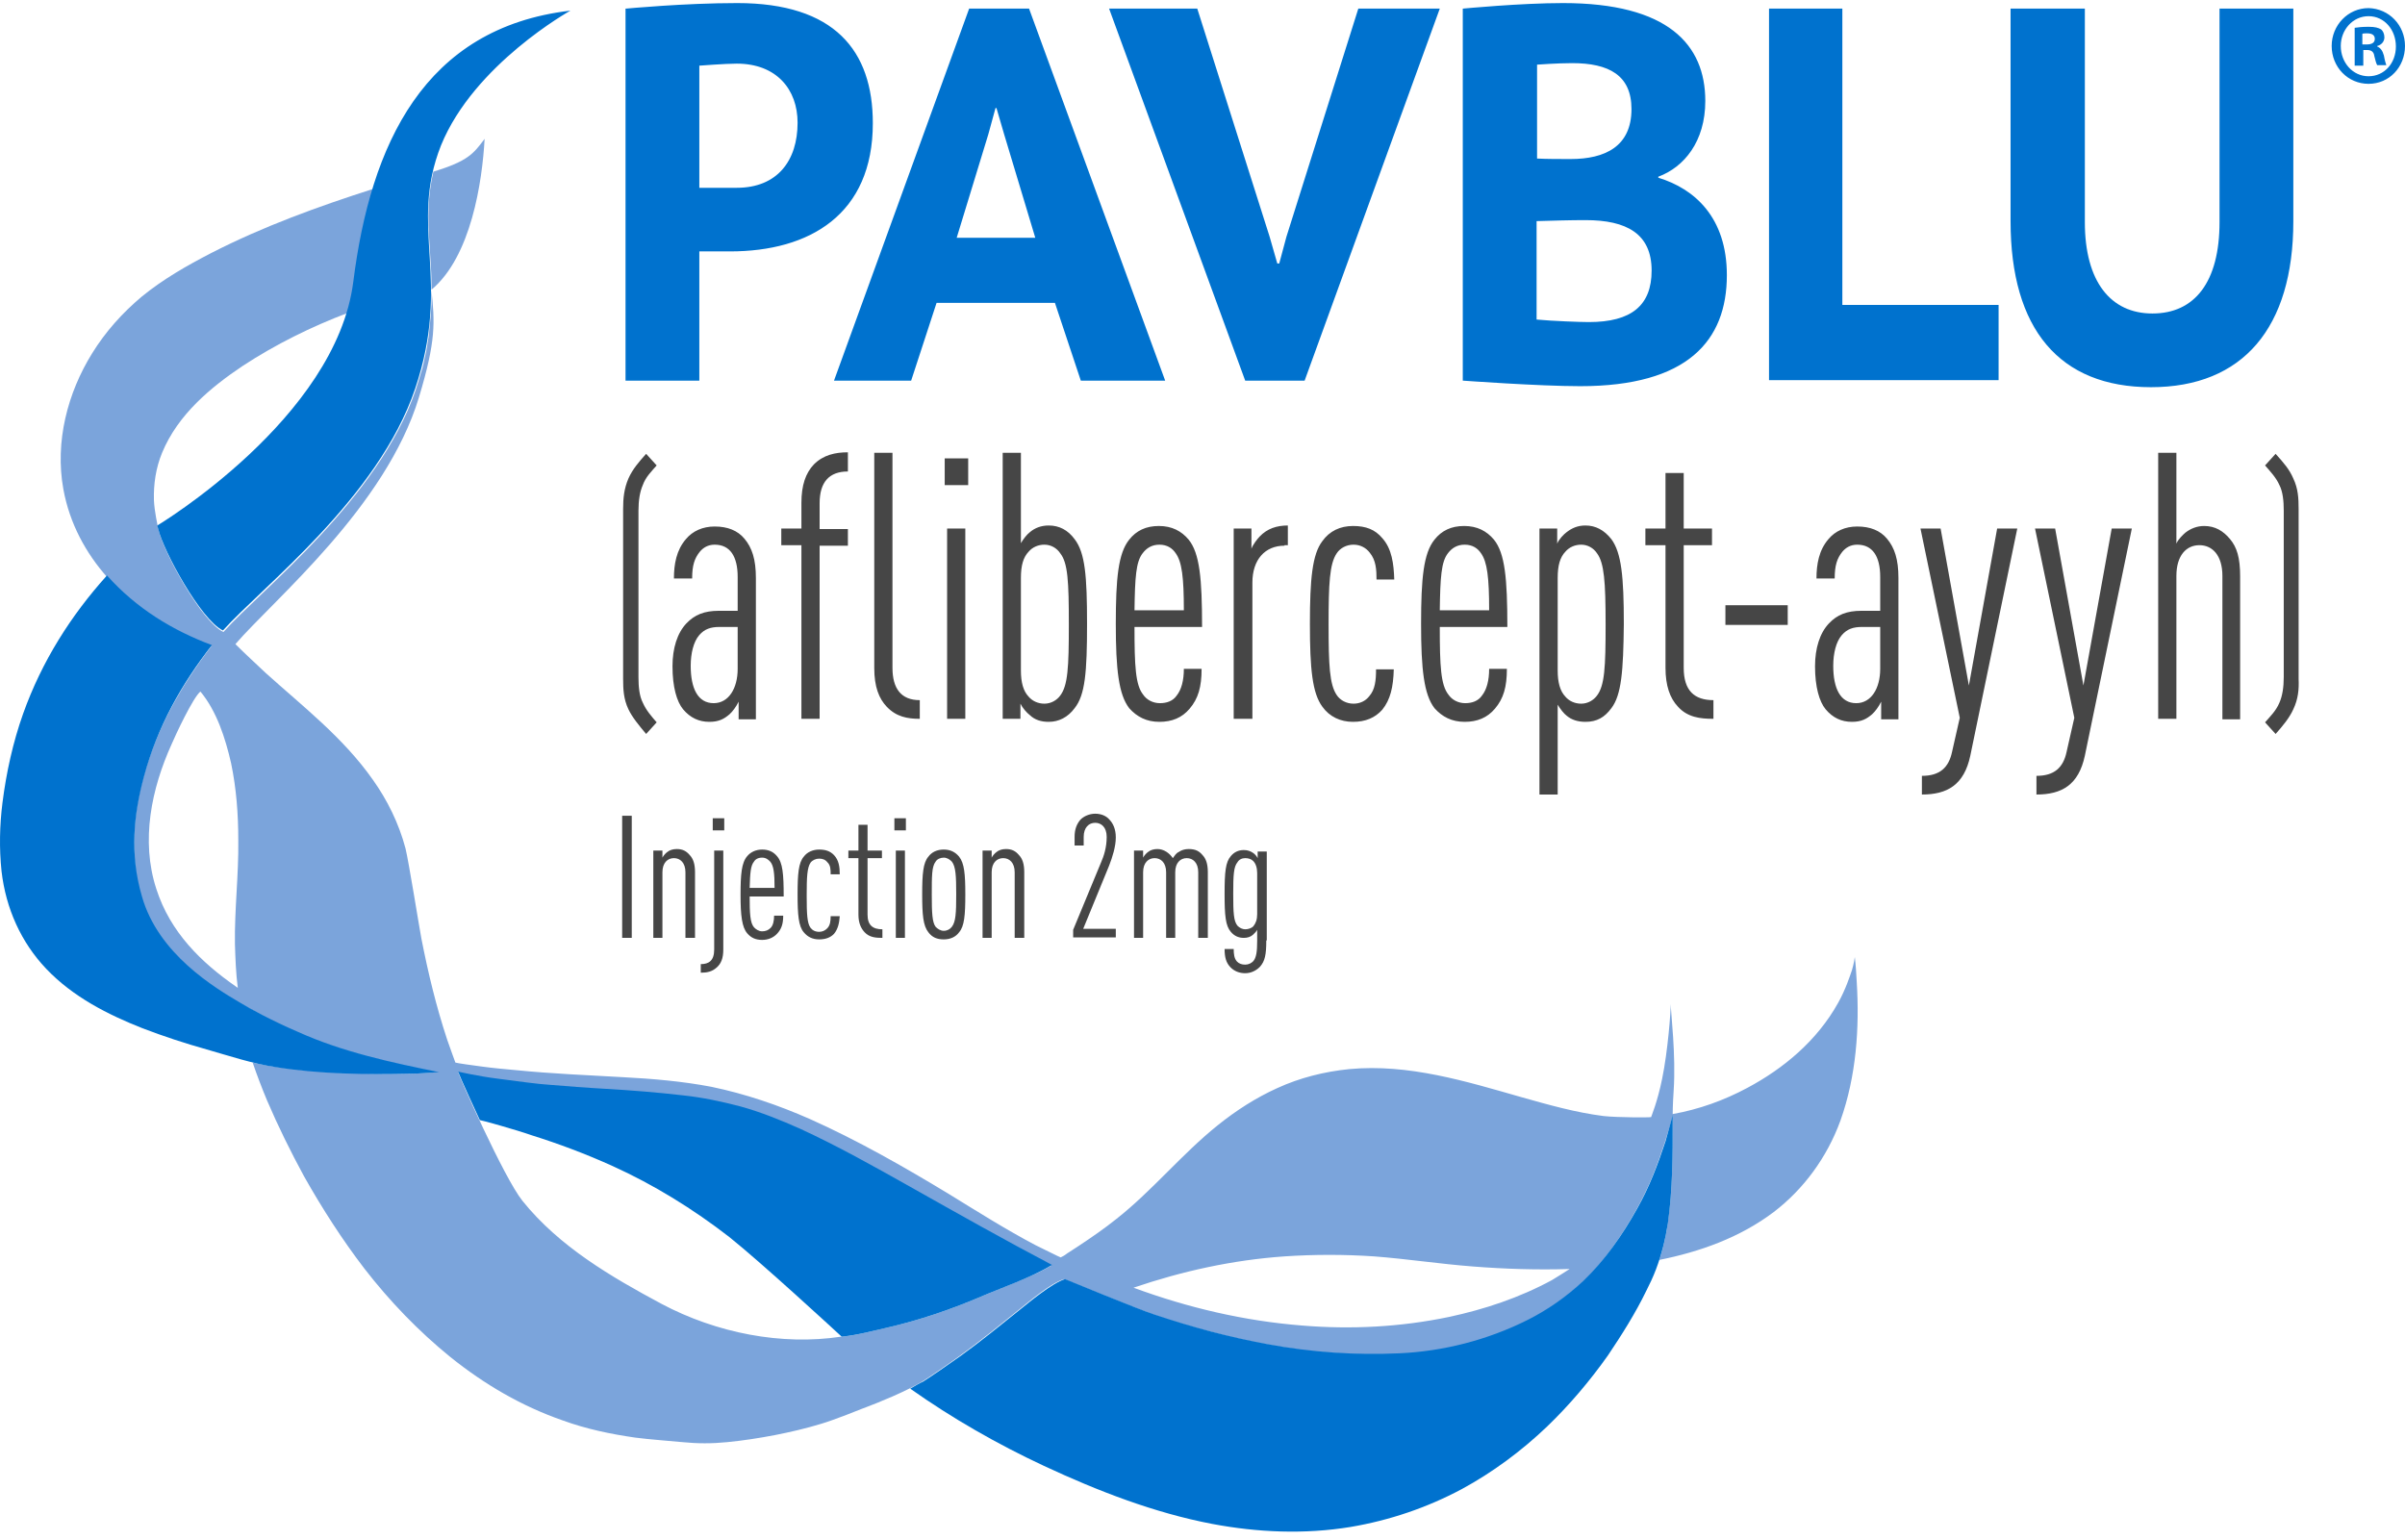
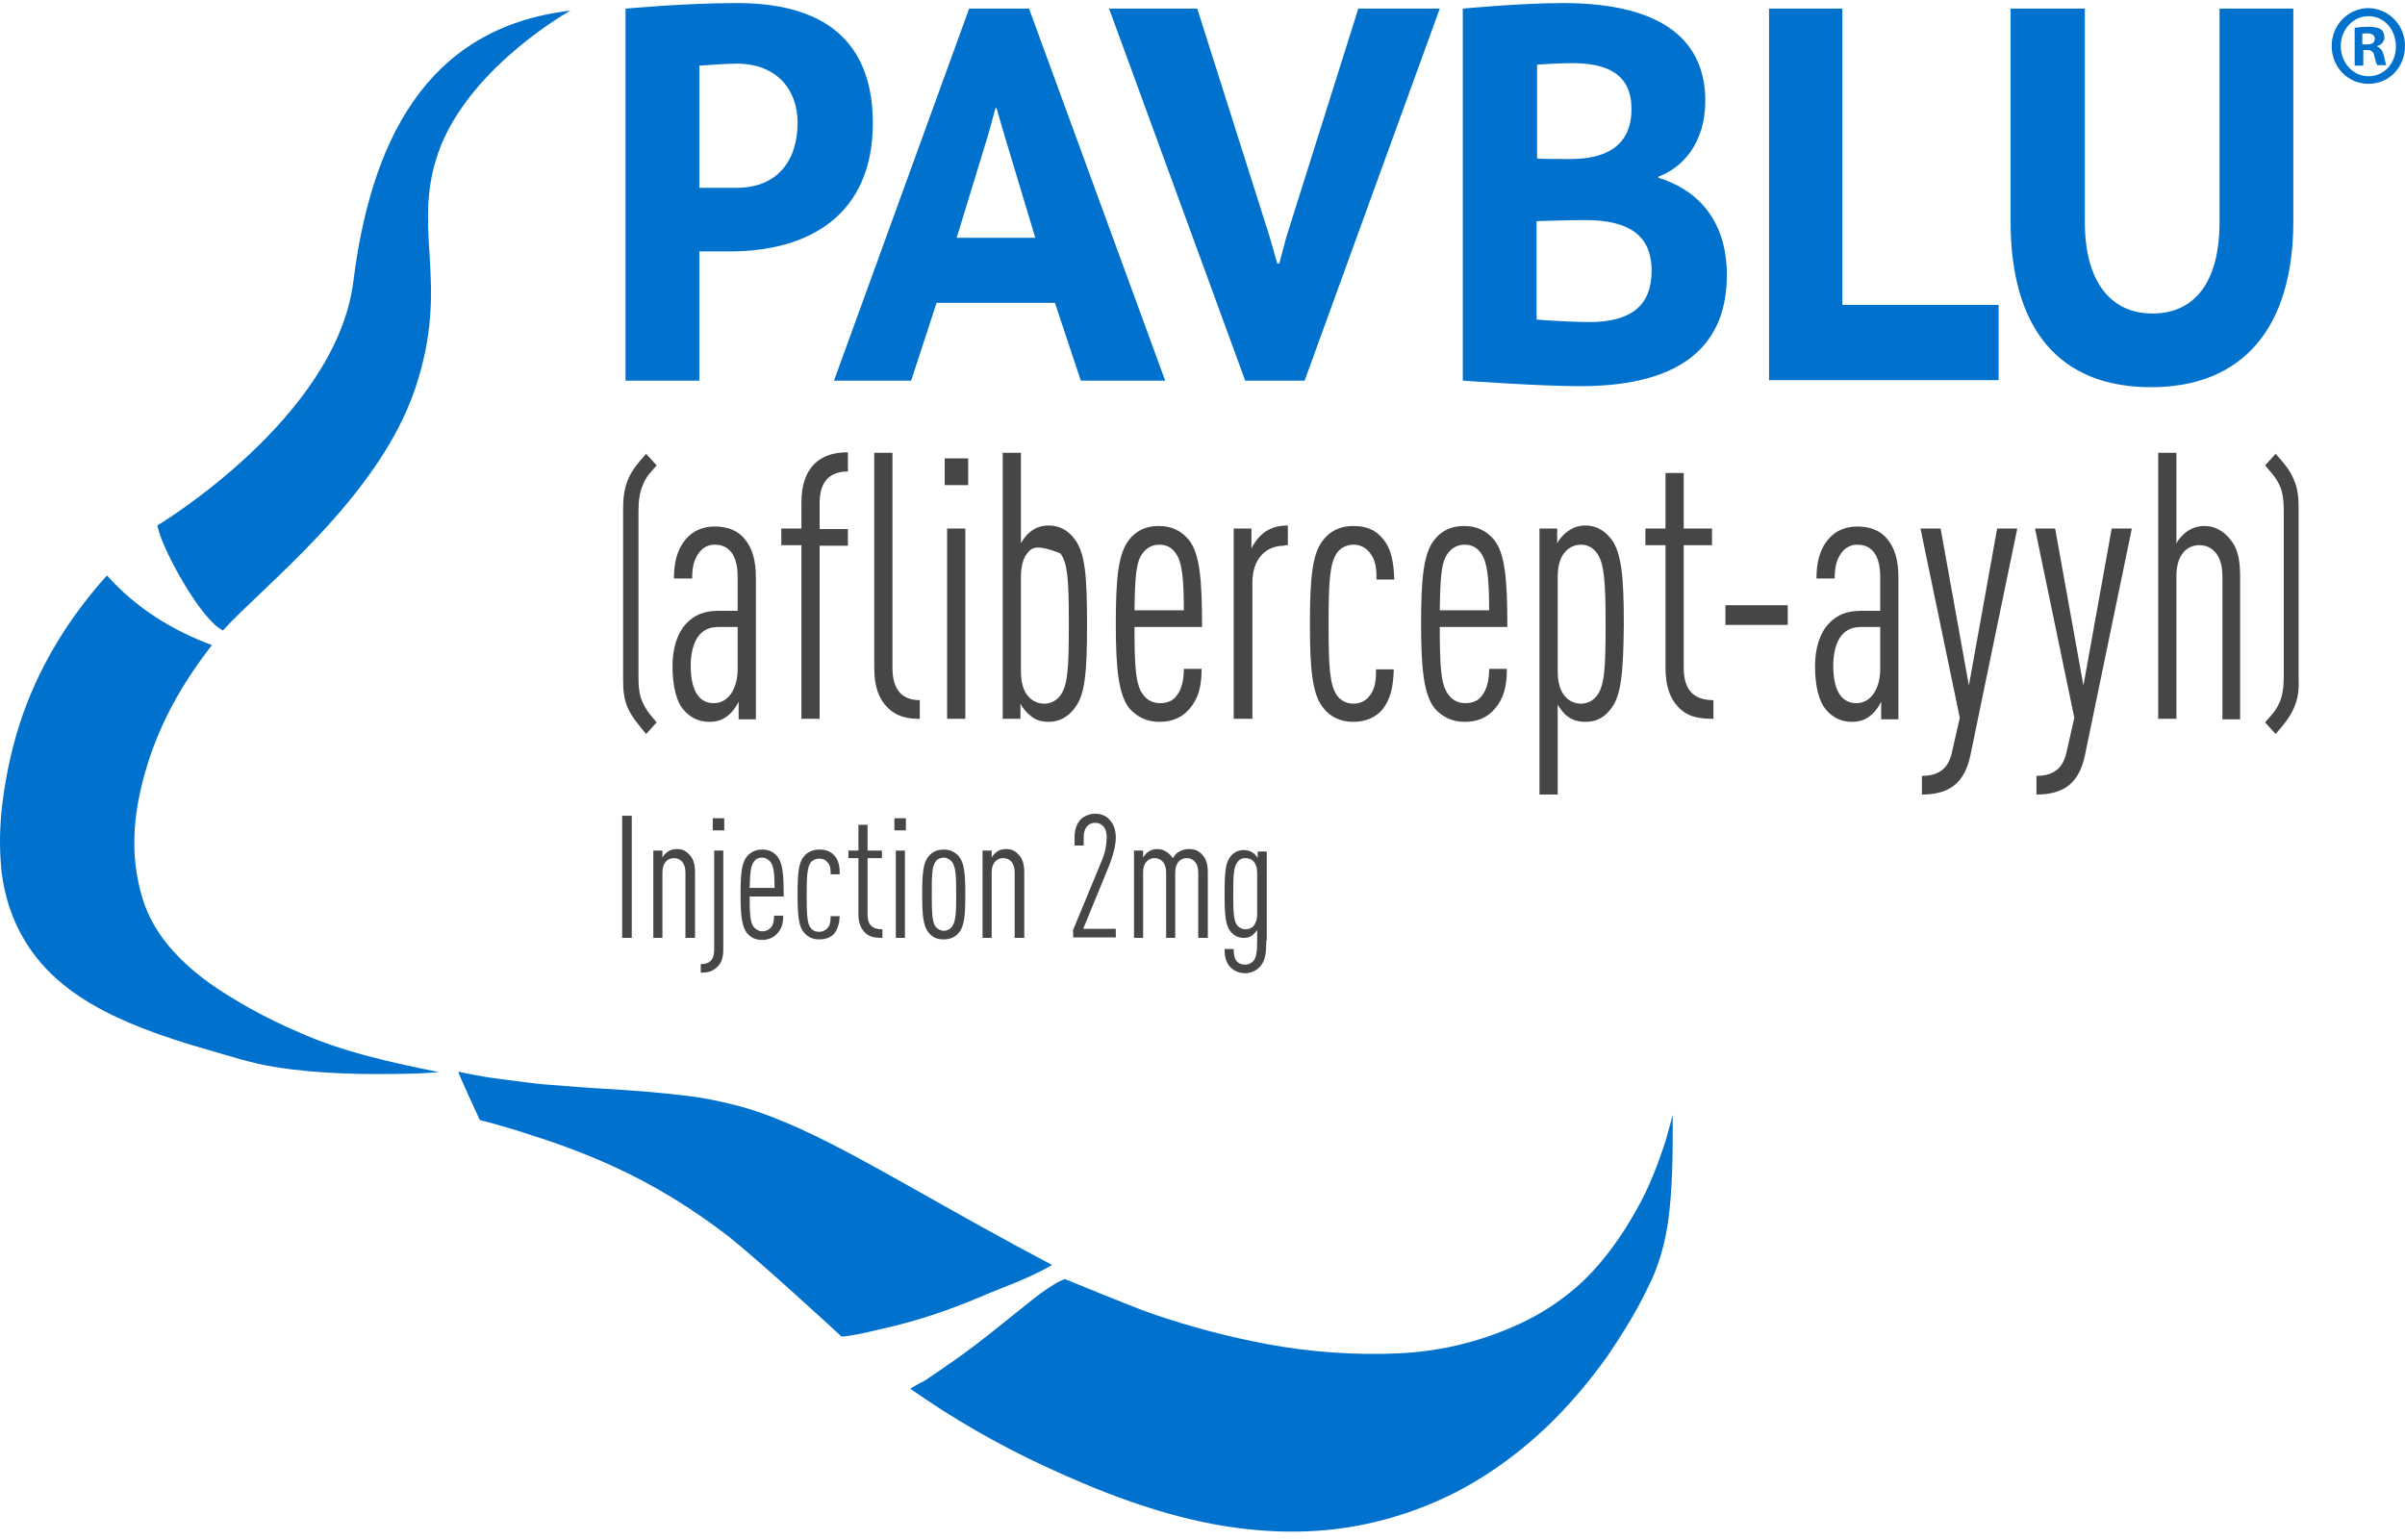
<svg xmlns="http://www.w3.org/2000/svg" width="178" height="114" viewBox="0 0 178 114" fill="none">
-   <path d="M114.862 94.754C114.826 94.754 114.826 94.754 114.862 94.754C112.45 96.062 109.86 96.921 107.235 97.482C103.653 98.229 99.999 98.416 96.381 98.117C92.125 97.781 87.939 96.809 83.895 95.315C87.513 94.082 91.273 93.26 95.069 92.998C97.268 92.849 99.503 92.849 101.702 92.998C104.149 93.185 106.561 93.558 109.009 93.745C111.385 93.932 113.797 94.007 116.174 93.932C115.713 94.231 115.287 94.493 114.862 94.754ZM72.403 96.062C70.275 96.959 68.076 97.706 65.841 98.229C64.67 98.49 63.5 98.827 62.294 98.939H62.258C57.86 99.611 53.036 98.677 48.957 96.51C45.268 94.53 41.401 92.288 38.67 88.888C37.287 87.169 33.917 79.51 33.917 79.398C33.917 79.398 35.371 79.697 36.861 79.921C38.28 80.108 39.912 80.332 40.657 80.37C42.04 80.482 43.423 80.594 44.807 80.668C46.722 80.781 48.638 80.93 50.553 81.154C51.972 81.341 53.426 81.603 54.809 81.976C56.299 82.387 57.789 82.948 59.208 83.62C59.35 83.695 59.527 83.769 59.669 83.844C60.733 84.33 61.797 84.853 62.826 85.413C64.316 86.198 65.805 87.02 67.295 87.879C70.807 89.86 74.283 91.84 77.83 93.671C76.376 94.53 74.212 95.277 72.403 96.062ZM17.388 69.871C17.423 70.954 17.459 72.038 17.6 73.121L17.494 73.046C14.905 71.253 12.599 69.011 11.57 65.798C10.4 62.211 11.216 58.363 12.706 55.075C12.989 54.403 14.302 51.6 14.834 51.189C16.04 52.646 16.678 54.627 17.104 56.495C17.494 58.363 17.636 60.268 17.636 62.174C17.671 64.752 17.352 67.293 17.388 69.871ZM137.421 72.673C137.386 72.038 137.35 71.44 137.279 70.842C137.279 70.842 137.208 71.365 137.066 71.814C136.924 72.225 136.605 73.233 136.038 74.242C134.477 77.044 131.994 79.099 129.334 80.519C127.596 81.453 125.716 82.126 123.8 82.462C123.8 82.462 123.8 81.752 123.871 80.743C124.049 78.053 123.658 74.989 123.658 74.317C123.658 74.84 123.446 77.791 123.02 79.846C122.665 81.603 122.204 82.649 122.204 82.686C122.169 82.723 119.721 82.723 118.692 82.611C116.635 82.35 114.649 81.789 112.662 81.229C108.477 80.033 104.256 78.726 99.857 79.136C98.013 79.323 96.204 79.772 94.501 80.556C92.941 81.266 91.486 82.2 90.138 83.284C87.478 85.413 85.279 88.141 82.619 90.233C81.732 90.943 80.81 91.578 79.852 92.213C79.603 92.363 79.355 92.55 79.107 92.699C78.965 92.774 78.859 92.886 78.717 92.961C78.646 92.998 78.575 93.035 78.504 93.073C78.433 93.035 78.327 92.998 78.256 92.961C77.724 92.699 77.192 92.438 76.659 92.176C74.46 91.018 72.332 89.673 70.204 88.365C66.87 86.347 63.464 84.405 59.953 82.835C57.576 81.789 55.164 80.967 52.646 80.444C50.482 80.033 48.283 79.846 46.119 79.734C43.459 79.585 40.798 79.473 38.174 79.211C37.358 79.137 36.506 79.062 35.691 78.95C35.088 78.875 33.775 78.688 33.704 78.651C33.669 78.576 33.208 77.268 33.101 76.969C32.285 74.504 31.682 72 31.186 69.46C30.973 68.301 30.264 63.855 30.015 62.809C29.519 60.941 28.667 59.222 27.603 57.728C25.404 54.589 22.389 52.273 19.658 49.807C18.913 49.097 18.168 48.425 17.423 47.677C20.296 44.352 28.561 37.515 31.008 29.407C32.285 25.185 32.179 23.877 31.931 21.449C34.875 18.983 35.691 13.453 35.868 10.277C35.052 11.361 34.662 11.921 32.073 12.706C31.647 14.574 31.647 16.143 31.789 18.086C31.824 18.646 31.86 19.244 31.895 19.842C31.931 20.328 31.931 20.814 31.931 21.337C31.931 21.374 31.931 21.449 31.931 21.486C31.931 21.561 31.931 21.635 31.931 21.673C31.931 21.71 31.931 21.747 31.931 21.822C31.931 21.897 31.931 22.009 31.931 22.084V22.121C31.931 22.159 31.931 22.196 31.931 22.233C31.931 22.345 31.931 22.457 31.931 22.57C31.931 22.756 31.895 22.943 31.895 23.13C31.895 23.279 31.895 23.392 31.86 23.541C31.86 23.653 31.824 23.802 31.824 23.915C31.824 24.027 31.789 24.139 31.789 24.251C31.789 24.363 31.753 24.512 31.753 24.624C31.753 24.736 31.718 24.849 31.718 24.961C31.682 25.11 31.682 25.222 31.647 25.372C31.647 25.446 31.611 25.558 31.611 25.633C31.576 25.895 31.505 26.194 31.434 26.493C31.399 26.605 31.399 26.717 31.363 26.829C31.328 26.978 31.292 27.128 31.257 27.277C31.221 27.389 31.186 27.501 31.15 27.613C31.115 27.763 31.044 27.95 31.008 28.099C30.973 28.211 30.938 28.323 30.902 28.435C30.867 28.585 30.796 28.734 30.76 28.884C27.993 36.954 19.41 43.567 16.536 46.781C14.905 45.996 12.138 40.915 11.748 39.271C11.748 39.233 11.677 38.972 11.677 38.972C11.677 38.934 11.428 37.851 11.393 37.029C11.358 35.833 11.535 34.638 11.996 33.517C13.167 30.677 15.614 28.66 17.955 27.09C20.403 25.484 23.063 24.176 25.723 23.167C25.794 22.98 25.901 22.57 25.936 22.383C25.972 22.233 26.007 22.084 26.043 21.934C26.078 21.71 26.22 21 26.22 20.925C26.539 18.46 26.965 16.143 27.639 13.976C23.56 15.284 19.516 16.741 15.649 18.721C13.841 19.655 12.067 20.664 10.471 21.972C9.052 23.167 7.81 24.55 6.817 26.156C5.008 29.071 4.051 32.695 4.689 36.207C5.15 38.748 6.356 40.952 7.952 42.745C10.116 45.136 12.776 46.781 15.649 47.827C13.415 50.741 11.57 53.954 10.577 57.653C9.832 60.418 9.655 63.444 10.4 66.246C11.393 69.945 14.55 72.411 17.529 74.13C17.742 74.242 17.955 74.391 18.133 74.466C19.41 75.176 20.686 75.886 21.999 76.446C23.134 76.932 24.304 77.343 25.475 77.717C25.688 77.791 25.865 77.829 26.078 77.904C26.575 78.053 27.071 78.165 27.568 78.315C27.639 78.315 27.674 78.352 27.745 78.352C28.135 78.464 28.561 78.539 28.951 78.651C29.128 78.688 29.306 78.726 29.483 78.763C29.732 78.838 30.015 78.875 30.264 78.95C30.512 78.987 30.76 79.062 31.008 79.099C31.434 79.174 31.86 79.286 32.321 79.361H32.392C31.682 79.398 31.044 79.473 30.264 79.473C27.107 79.51 23.524 79.435 20.296 78.95C19.764 78.875 19.232 78.763 18.7 78.651C19.019 79.585 19.374 80.519 19.764 81.453C20.58 83.359 21.502 85.227 22.495 87.057C23.843 89.449 25.333 91.765 26.965 93.895C28.845 96.323 30.973 98.528 33.314 100.433C35.868 102.488 38.635 104.095 41.65 105.141C43.388 105.776 45.197 106.15 47.006 106.411C48.176 106.561 49.347 106.635 50.517 106.748C51.617 106.86 52.717 106.86 53.816 106.748C54.987 106.635 56.193 106.449 57.363 106.224C58.498 106 59.633 105.739 60.733 105.403C61.762 105.104 63.783 104.282 63.783 104.282C63.783 104.282 65.734 103.572 67.295 102.787C67.295 102.787 68.076 102.376 68.253 102.264C68.572 102.077 70.381 100.844 70.984 100.396C72.545 99.275 73.999 98.079 75.489 96.884C76.092 96.398 77.759 94.978 78.752 94.679C78.752 94.679 83.683 96.697 85.137 97.22C85.563 97.37 85.988 97.519 86.414 97.668C86.627 97.743 88.081 98.154 88.578 98.304C88.719 98.341 88.861 98.378 89.003 98.416C89.535 98.565 90.883 98.901 91.025 98.939C91.344 99.013 91.664 99.088 92.018 99.163C92.48 99.275 92.976 99.387 93.437 99.462C94.608 99.686 96.239 99.91 96.417 99.948C98.758 100.209 101.099 100.321 103.44 100.246C103.511 100.246 105.001 100.209 107.342 99.761C109.293 99.35 111.208 98.715 113.017 97.781C114.507 97.033 115.89 96.062 117.132 94.904C118.728 93.372 120.04 91.466 121.14 89.486C122.027 87.917 122.665 86.236 123.233 84.517L123.587 83.359C123.694 82.948 123.8 82.611 123.8 82.574C123.8 82.686 123.8 82.873 123.8 83.06C123.765 85.526 123.836 87.73 123.446 90.457C123.339 91.279 123.126 92.326 122.807 93.26C125.787 92.662 128.766 91.616 131.285 89.71C133.484 88.029 135.222 85.675 136.215 82.948C137.386 79.66 137.634 76.11 137.421 72.673Z" fill="#7BA4DB" />
-   <path d="M46.048 69.422V60.381H46.758V69.422H46.048ZM50.731 69.422V64.565C50.731 63.855 50.34 63.519 49.879 63.519C49.418 63.519 49.028 63.855 49.028 64.565V69.422H48.354V62.959H49.028V63.482C49.099 63.332 49.276 63.145 49.383 63.071C49.56 62.921 49.808 62.846 50.092 62.846C50.518 62.846 50.801 62.996 51.05 63.295C51.298 63.556 51.44 63.93 51.44 64.565V69.422H50.731ZM53.072 71.589C52.717 71.926 52.327 72 51.866 72V71.365C52.469 71.365 52.859 71.104 52.859 70.282V62.959H53.533V70.282C53.533 70.954 53.355 71.328 53.072 71.589ZM52.752 61.464V60.567H53.604V61.464H52.752ZM55.484 66.321C55.484 67.629 55.519 68.302 55.803 68.638C55.945 68.787 56.158 68.937 56.406 68.937C56.654 68.937 56.867 68.862 57.044 68.675C57.222 68.488 57.293 68.152 57.293 67.778H57.967C57.967 68.413 57.825 68.787 57.505 69.123C57.222 69.422 56.831 69.572 56.406 69.572C55.945 69.572 55.59 69.422 55.306 69.086C54.916 68.638 54.81 67.778 54.81 66.246C54.81 64.715 54.881 63.855 55.306 63.37C55.555 63.071 55.945 62.884 56.406 62.884C56.867 62.884 57.222 63.033 57.505 63.37C57.931 63.855 58.002 64.677 58.002 66.359H55.484V66.321ZM57.009 63.781C56.867 63.631 56.69 63.482 56.406 63.482C56.122 63.482 55.909 63.594 55.803 63.781C55.555 64.079 55.519 64.603 55.484 65.723H57.328C57.328 64.603 57.257 64.079 57.009 63.781ZM61.727 69.123C61.478 69.385 61.123 69.534 60.627 69.534C60.13 69.534 59.776 69.348 59.492 69.011C59.102 68.563 59.031 67.704 59.031 66.209C59.031 64.677 59.102 63.855 59.492 63.407C59.74 63.071 60.166 62.884 60.627 62.884C61.088 62.884 61.443 62.996 61.727 63.295C62.081 63.669 62.152 64.154 62.152 64.715H61.478C61.478 64.378 61.478 64.042 61.23 63.818C61.088 63.631 60.875 63.556 60.627 63.556C60.379 63.556 60.13 63.669 59.989 63.855C59.74 64.229 59.705 64.901 59.705 66.284C59.705 67.666 59.74 68.339 59.989 68.675C60.13 68.862 60.343 68.974 60.627 68.974C60.84 68.974 61.053 68.899 61.23 68.712C61.443 68.488 61.478 68.189 61.478 67.816H62.152C62.117 68.339 62.01 68.787 61.727 69.123ZM63.997 69.011C63.713 68.712 63.535 68.302 63.535 67.704V63.519H62.791V62.959H63.535V61.053H64.21V62.959H65.274V63.519H64.21V67.704C64.21 68.488 64.6 68.787 65.309 68.787V69.422C64.812 69.422 64.351 69.385 63.997 69.011ZM66.196 61.464V60.567H67.047V61.464H66.196ZM66.302 69.422V62.959H66.976V69.422H66.302ZM70.984 69.011C70.736 69.348 70.346 69.534 69.849 69.534C69.353 69.534 68.998 69.385 68.714 69.011C68.324 68.526 68.253 67.704 68.253 66.209C68.253 64.677 68.324 63.855 68.714 63.407C68.963 63.071 69.353 62.884 69.849 62.884C70.346 62.884 70.701 63.071 70.984 63.407C71.375 63.893 71.445 64.715 71.445 66.209C71.445 67.741 71.375 68.563 70.984 69.011ZM70.452 63.781C70.311 63.631 70.098 63.482 69.849 63.482C69.601 63.482 69.353 63.594 69.246 63.781C68.963 64.154 68.963 64.827 68.963 66.209C68.963 67.592 68.998 68.264 69.246 68.6C69.388 68.75 69.601 68.899 69.849 68.899C70.098 68.899 70.311 68.787 70.452 68.6C70.736 68.227 70.772 67.592 70.772 66.209C70.772 64.827 70.736 64.154 70.452 63.781ZM75.099 69.422V64.565C75.099 63.855 74.709 63.519 74.248 63.519C73.787 63.519 73.396 63.855 73.396 64.565V69.422H72.722V62.959H73.396V63.482C73.467 63.332 73.645 63.145 73.751 63.071C73.928 62.921 74.177 62.846 74.461 62.846C74.886 62.846 75.17 62.996 75.418 63.295C75.667 63.556 75.808 63.93 75.808 64.565V69.422H75.099ZM79.427 69.422V68.825L81.484 63.855C81.697 63.37 81.909 62.734 81.909 61.95C81.909 61.24 81.519 60.904 81.058 60.904C80.597 60.904 80.207 61.24 80.207 61.95V62.585H79.533V61.95C79.533 61.352 79.71 60.978 79.959 60.679C80.207 60.418 80.632 60.231 81.058 60.231C81.484 60.231 81.874 60.381 82.122 60.679C82.371 60.941 82.583 61.352 82.583 61.987C82.583 62.66 82.335 63.444 82.087 64.079L80.171 68.75H82.583V69.385H79.427V69.422ZM88.684 69.422V64.565C88.684 63.855 88.294 63.519 87.833 63.519C87.372 63.519 86.982 63.855 86.982 64.565V69.422H86.308V64.565C86.308 63.855 85.918 63.519 85.457 63.519C84.995 63.519 84.605 63.855 84.605 64.565V69.422H83.931V62.959H84.605V63.482C84.676 63.332 84.853 63.145 84.96 63.071C85.137 62.921 85.386 62.846 85.669 62.846C86.13 62.846 86.556 63.145 86.804 63.519C86.911 63.37 87.053 63.145 87.23 63.071C87.443 62.921 87.691 62.846 87.975 62.846C88.472 62.846 88.755 62.996 89.004 63.295C89.252 63.556 89.394 63.93 89.394 64.565V69.422H88.684ZM93.721 69.609C93.721 70.693 93.615 71.141 93.26 71.552C93.012 71.814 92.622 72.038 92.16 72.038C91.735 72.038 91.345 71.888 91.061 71.589C90.742 71.253 90.635 70.842 90.635 70.244H91.309C91.309 70.618 91.345 70.954 91.558 71.178C91.699 71.328 91.912 71.403 92.16 71.403C92.409 71.403 92.622 71.29 92.763 71.141C92.976 70.879 93.047 70.469 93.047 69.647V68.825C92.976 68.974 92.835 69.086 92.728 69.198C92.551 69.348 92.338 69.422 92.054 69.422C91.664 69.422 91.345 69.273 91.096 68.974C90.706 68.526 90.635 67.778 90.635 66.172C90.635 64.528 90.706 63.818 91.096 63.37C91.345 63.071 91.664 62.921 92.054 62.921C92.338 62.921 92.551 62.996 92.763 63.145C92.87 63.22 93.012 63.37 93.083 63.519V63.033H93.757V69.609H93.721ZM93.047 64.64C93.047 64.229 92.941 63.93 92.763 63.743C92.622 63.594 92.409 63.519 92.16 63.519C91.912 63.519 91.699 63.631 91.593 63.818C91.309 64.154 91.274 64.752 91.274 66.172C91.274 67.592 91.309 68.189 91.593 68.526C91.735 68.675 91.948 68.787 92.16 68.787C92.373 68.787 92.622 68.712 92.763 68.563C92.941 68.339 93.047 68.077 93.047 67.666V64.64ZM47.822 54.328C47.29 53.693 46.793 53.095 46.51 52.497C46.155 51.75 46.119 51.04 46.119 50.255V37.664C46.119 36.88 46.19 36.17 46.51 35.422C46.829 34.712 47.29 34.189 47.822 33.592L48.602 34.451C48.212 34.899 47.786 35.31 47.574 35.908C47.361 36.394 47.254 37.029 47.254 37.813V50.106C47.254 50.853 47.325 51.526 47.574 52.011C47.822 52.572 48.212 53.02 48.602 53.468L47.822 54.328ZM54.668 53.207V51.937C54.49 52.31 54.207 52.684 53.994 52.871C53.604 53.207 53.214 53.431 52.504 53.431C51.724 53.431 51.085 53.132 50.553 52.497C50.092 51.937 49.773 50.853 49.773 49.321C49.773 47.976 50.128 46.855 50.801 46.145C51.404 45.51 52.114 45.211 53.214 45.211H54.597V42.708C54.597 41.176 54.029 40.317 52.894 40.317C52.398 40.317 52.043 40.541 51.795 40.84C51.404 41.326 51.227 41.849 51.227 42.82H49.879C49.879 41.774 50.057 40.728 50.766 39.906C51.263 39.308 52.008 38.972 52.894 38.972C53.852 38.972 54.597 39.271 55.093 39.868C55.661 40.541 55.945 41.4 55.945 42.783V53.244H54.668V53.207ZM54.597 46.407H53.249C52.611 46.407 52.149 46.556 51.759 47.005C51.334 47.49 51.121 48.35 51.121 49.284C51.121 50.965 51.653 52.049 52.823 52.049C53.923 52.049 54.597 50.965 54.597 49.508V46.407ZM60.662 40.354V53.207H59.315V40.354H57.825V39.121H59.315V37.216C59.315 35.908 59.634 35.011 60.237 34.376C60.946 33.666 61.833 33.48 62.755 33.48V34.899C61.372 34.899 60.662 35.684 60.662 37.253V39.159H62.755V40.392H60.662V40.354ZM65.628 52.31C65.061 51.712 64.706 50.853 64.706 49.433V33.517H66.054V49.433C66.054 50.965 66.692 51.825 68.076 51.825V53.207C67.154 53.207 66.338 53.057 65.628 52.31ZM69.92 35.908V33.928H71.658V35.908H69.92ZM70.098 53.207V39.121H71.445V53.207H70.098ZM79.533 52.422C79.036 53.095 78.362 53.431 77.618 53.431C77.05 53.431 76.589 53.282 76.234 52.945C75.986 52.759 75.667 52.385 75.525 52.086V53.207H74.212V33.517H75.56V40.205C75.737 39.906 75.986 39.57 76.234 39.383C76.589 39.084 77.05 38.897 77.618 38.897C78.398 38.897 79.036 39.233 79.533 39.906C80.313 40.915 80.455 42.633 80.455 46.183C80.455 49.77 80.313 51.451 79.533 52.422ZM78.469 40.952C78.221 40.578 77.795 40.317 77.298 40.317C76.837 40.317 76.412 40.504 76.128 40.84C75.737 41.251 75.56 41.849 75.56 42.783V49.62C75.56 50.517 75.737 51.152 76.128 51.563C76.412 51.899 76.837 52.086 77.298 52.086C77.795 52.086 78.221 51.825 78.469 51.488C79.036 50.741 79.107 49.396 79.107 46.22C79.107 43.044 79.036 41.662 78.469 40.952ZM83.967 46.407C83.967 49.284 84.038 50.704 84.605 51.413C84.853 51.787 85.315 52.049 85.847 52.049C86.343 52.049 86.804 51.899 87.088 51.488C87.443 51.04 87.62 50.367 87.62 49.508H88.933C88.933 50.853 88.684 51.712 88.046 52.46C87.478 53.132 86.734 53.431 85.811 53.431C84.853 53.431 84.144 53.057 83.577 52.422C82.796 51.413 82.583 49.545 82.583 46.183C82.583 42.82 82.761 40.952 83.577 39.943C84.109 39.271 84.818 38.934 85.776 38.934C86.734 38.934 87.443 39.308 87.975 39.943C88.791 40.952 88.968 42.82 88.968 46.407H83.967ZM87.017 40.952C86.769 40.578 86.379 40.317 85.811 40.317C85.244 40.317 84.853 40.578 84.57 40.952C84.073 41.587 84.002 42.745 83.967 45.174H87.62C87.62 42.745 87.478 41.587 87.017 40.952ZM95.069 40.392C93.615 40.392 92.693 41.438 92.693 43.119V53.207H91.309V39.121H92.622V40.616C92.728 40.317 93.047 39.906 93.225 39.719C93.792 39.121 94.502 38.897 95.317 38.897V40.354H95.069V40.392ZM102.305 52.534C101.773 53.132 101.064 53.431 100.141 53.431C99.219 53.431 98.403 53.057 97.871 52.31C97.126 51.301 96.949 49.508 96.949 46.183C96.949 42.858 97.126 41.027 97.871 40.055C98.403 39.308 99.184 38.934 100.141 38.934C101.099 38.934 101.773 39.196 102.305 39.831C103.015 40.616 103.157 41.737 103.192 42.895H101.88C101.88 42.185 101.844 41.475 101.383 40.915C101.099 40.541 100.674 40.317 100.177 40.317C99.645 40.317 99.184 40.578 98.936 40.952C98.403 41.737 98.332 43.194 98.332 46.22C98.332 49.246 98.403 50.666 98.936 51.451C99.184 51.825 99.645 52.086 100.177 52.086C100.638 52.086 101.064 51.899 101.347 51.526C101.773 51.04 101.844 50.367 101.844 49.545H103.157C103.121 50.853 102.908 51.787 102.305 52.534ZM106.562 46.407C106.562 49.284 106.633 50.704 107.2 51.413C107.448 51.787 107.91 52.049 108.442 52.049C108.938 52.049 109.399 51.899 109.683 51.488C110.038 51.04 110.215 50.367 110.215 49.508H111.528C111.528 50.853 111.279 51.712 110.641 52.46C110.073 53.132 109.328 53.431 108.406 53.431C107.448 53.431 106.739 53.057 106.172 52.422C105.391 51.413 105.178 49.545 105.178 46.183C105.178 42.82 105.356 40.952 106.172 39.943C106.704 39.271 107.413 38.934 108.371 38.934C109.328 38.934 110.038 39.308 110.57 39.943C111.386 40.952 111.563 42.82 111.563 46.407H106.562ZM109.612 40.952C109.364 40.578 108.974 40.317 108.406 40.317C107.839 40.317 107.448 40.578 107.165 40.952C106.668 41.587 106.597 42.745 106.562 45.174H110.215C110.215 42.745 110.073 41.587 109.612 40.952ZM119.26 52.422C118.764 53.095 118.196 53.431 117.345 53.431C116.777 53.431 116.316 53.282 115.961 52.983C115.749 52.833 115.465 52.46 115.288 52.161V58.811H113.94V39.121H115.252V40.242C115.358 39.943 115.749 39.532 115.961 39.383C116.352 39.084 116.777 38.897 117.345 38.897C118.09 38.897 118.728 39.233 119.26 39.906C120.005 40.915 120.183 42.671 120.183 46.183C120.147 49.695 120.005 51.451 119.26 52.422ZM118.196 40.952C117.948 40.578 117.522 40.317 117.026 40.317C116.564 40.317 116.139 40.504 115.855 40.84C115.465 41.251 115.288 41.849 115.288 42.783V49.62C115.288 50.517 115.465 51.152 115.855 51.563C116.139 51.899 116.564 52.086 117.026 52.086C117.522 52.086 117.948 51.825 118.196 51.488C118.764 50.741 118.835 49.396 118.835 46.22C118.835 43.044 118.728 41.662 118.196 40.952ZM124.191 52.31C123.588 51.675 123.268 50.741 123.268 49.433V40.354H121.779V39.121H123.268V35.011H124.616V39.121H126.709V40.354H124.616V49.433C124.616 51.115 125.397 51.825 126.816 51.825V53.207C125.822 53.207 124.9 53.095 124.191 52.31ZM127.702 46.258V44.8H132.314V46.258H127.702ZM139.23 53.207V51.937C139.053 52.31 138.769 52.684 138.556 52.871C138.166 53.207 137.776 53.431 137.067 53.431C136.286 53.431 135.648 53.132 135.116 52.497C134.655 51.937 134.335 50.853 134.335 49.321C134.335 47.976 134.69 46.855 135.364 46.145C135.967 45.51 136.676 45.211 137.776 45.211H139.159V42.708C139.159 41.176 138.592 40.317 137.457 40.317C136.96 40.317 136.606 40.541 136.357 40.84C135.967 41.326 135.79 41.849 135.79 42.82H134.442C134.442 41.774 134.619 40.728 135.329 39.906C135.825 39.308 136.57 38.972 137.457 38.972C138.415 38.972 139.159 39.271 139.656 39.868C140.224 40.541 140.507 41.4 140.507 42.783V53.244H139.23V53.207ZM139.159 46.407H137.812C137.173 46.407 136.712 46.556 136.322 47.005C135.896 47.49 135.683 48.35 135.683 49.284C135.683 50.965 136.215 52.049 137.386 52.049C138.485 52.049 139.159 50.965 139.159 49.508V46.407ZM145.828 55.934C145.367 58.101 144.125 58.811 142.245 58.811V57.429C143.558 57.429 144.232 56.831 144.48 55.636L145.048 53.132L142.139 39.121H143.629L145.722 50.741L147.814 39.121H149.304L145.828 55.934ZM154.306 55.934C153.844 58.101 152.603 58.811 150.723 58.811V57.429C152.035 57.429 152.709 56.831 152.958 55.636L153.525 53.132L150.617 39.121H152.106L154.199 50.741L156.292 39.121H157.782L154.306 55.934ZM164.486 53.207V42.633C164.486 41.101 163.741 40.354 162.783 40.354C161.825 40.354 161.08 41.101 161.08 42.633V53.207H159.733V33.517H161.08V40.242C161.187 39.943 161.577 39.57 161.754 39.42C162.145 39.121 162.606 38.934 163.138 38.934C163.954 38.934 164.557 39.308 165.053 39.906C165.55 40.504 165.798 41.251 165.798 42.671V53.244H164.486V53.207ZM169.735 52.497C169.452 53.132 168.955 53.73 168.423 54.328L167.643 53.468C168.033 53.02 168.458 52.609 168.707 52.011C168.92 51.526 169.026 50.891 169.026 50.106V37.813C169.026 37.066 168.955 36.394 168.707 35.908C168.458 35.348 168.033 34.899 167.643 34.451L168.423 33.592C169.026 34.264 169.452 34.75 169.735 35.422C170.09 36.17 170.126 36.88 170.126 37.664V50.255C170.161 51.04 170.09 51.75 169.735 52.497Z" fill="#464646" />
+   <path d="M46.048 69.422V60.381H46.758V69.422H46.048ZM50.731 69.422V64.565C50.731 63.855 50.34 63.519 49.879 63.519C49.418 63.519 49.028 63.855 49.028 64.565V69.422H48.354V62.959H49.028V63.482C49.099 63.332 49.276 63.145 49.383 63.071C49.56 62.921 49.808 62.846 50.092 62.846C50.518 62.846 50.801 62.996 51.05 63.295C51.298 63.556 51.44 63.93 51.44 64.565V69.422H50.731ZM53.072 71.589C52.717 71.926 52.327 72 51.866 72V71.365C52.469 71.365 52.859 71.104 52.859 70.282V62.959H53.533V70.282C53.533 70.954 53.355 71.328 53.072 71.589ZM52.752 61.464V60.567H53.604V61.464H52.752ZM55.484 66.321C55.484 67.629 55.519 68.302 55.803 68.638C55.945 68.787 56.158 68.937 56.406 68.937C56.654 68.937 56.867 68.862 57.044 68.675C57.222 68.488 57.293 68.152 57.293 67.778H57.967C57.967 68.413 57.825 68.787 57.505 69.123C57.222 69.422 56.831 69.572 56.406 69.572C55.945 69.572 55.59 69.422 55.306 69.086C54.916 68.638 54.81 67.778 54.81 66.246C54.81 64.715 54.881 63.855 55.306 63.37C55.555 63.071 55.945 62.884 56.406 62.884C56.867 62.884 57.222 63.033 57.505 63.37C57.931 63.855 58.002 64.677 58.002 66.359H55.484V66.321ZM57.009 63.781C56.867 63.631 56.69 63.482 56.406 63.482C56.122 63.482 55.909 63.594 55.803 63.781C55.555 64.079 55.519 64.603 55.484 65.723H57.328C57.328 64.603 57.257 64.079 57.009 63.781ZM61.727 69.123C61.478 69.385 61.123 69.534 60.627 69.534C60.13 69.534 59.776 69.348 59.492 69.011C59.102 68.563 59.031 67.704 59.031 66.209C59.031 64.677 59.102 63.855 59.492 63.407C59.74 63.071 60.166 62.884 60.627 62.884C61.088 62.884 61.443 62.996 61.727 63.295C62.081 63.669 62.152 64.154 62.152 64.715H61.478C61.478 64.378 61.478 64.042 61.23 63.818C61.088 63.631 60.875 63.556 60.627 63.556C60.379 63.556 60.13 63.669 59.989 63.855C59.74 64.229 59.705 64.901 59.705 66.284C59.705 67.666 59.74 68.339 59.989 68.675C60.13 68.862 60.343 68.974 60.627 68.974C60.84 68.974 61.053 68.899 61.23 68.712C61.443 68.488 61.478 68.189 61.478 67.816H62.152C62.117 68.339 62.01 68.787 61.727 69.123ZM63.997 69.011C63.713 68.712 63.535 68.302 63.535 67.704V63.519H62.791V62.959H63.535V61.053H64.21V62.959H65.274V63.519H64.21V67.704C64.21 68.488 64.6 68.787 65.309 68.787V69.422C64.812 69.422 64.351 69.385 63.997 69.011ZM66.196 61.464V60.567H67.047V61.464H66.196ZM66.302 69.422V62.959H66.976V69.422H66.302ZM70.984 69.011C70.736 69.348 70.346 69.534 69.849 69.534C69.353 69.534 68.998 69.385 68.714 69.011C68.324 68.526 68.253 67.704 68.253 66.209C68.253 64.677 68.324 63.855 68.714 63.407C68.963 63.071 69.353 62.884 69.849 62.884C70.346 62.884 70.701 63.071 70.984 63.407C71.375 63.893 71.445 64.715 71.445 66.209C71.445 67.741 71.375 68.563 70.984 69.011ZM70.452 63.781C70.311 63.631 70.098 63.482 69.849 63.482C69.601 63.482 69.353 63.594 69.246 63.781C68.963 64.154 68.963 64.827 68.963 66.209C68.963 67.592 68.998 68.264 69.246 68.6C69.388 68.75 69.601 68.899 69.849 68.899C70.098 68.899 70.311 68.787 70.452 68.6C70.736 68.227 70.772 67.592 70.772 66.209C70.772 64.827 70.736 64.154 70.452 63.781ZM75.099 69.422V64.565C75.099 63.855 74.709 63.519 74.248 63.519C73.787 63.519 73.396 63.855 73.396 64.565V69.422H72.722V62.959H73.396V63.482C73.467 63.332 73.645 63.145 73.751 63.071C73.928 62.921 74.177 62.846 74.461 62.846C74.886 62.846 75.17 62.996 75.418 63.295C75.667 63.556 75.808 63.93 75.808 64.565V69.422H75.099ZM79.427 69.422V68.825L81.484 63.855C81.697 63.37 81.909 62.734 81.909 61.95C81.909 61.24 81.519 60.904 81.058 60.904C80.597 60.904 80.207 61.24 80.207 61.95V62.585H79.533V61.95C79.533 61.352 79.71 60.978 79.959 60.679C80.207 60.418 80.632 60.231 81.058 60.231C81.484 60.231 81.874 60.381 82.122 60.679C82.371 60.941 82.583 61.352 82.583 61.987C82.583 62.66 82.335 63.444 82.087 64.079L80.171 68.75H82.583V69.385H79.427V69.422ZM88.684 69.422V64.565C88.684 63.855 88.294 63.519 87.833 63.519C87.372 63.519 86.982 63.855 86.982 64.565V69.422H86.308V64.565C86.308 63.855 85.918 63.519 85.457 63.519C84.995 63.519 84.605 63.855 84.605 64.565V69.422H83.931V62.959H84.605V63.482C84.676 63.332 84.853 63.145 84.96 63.071C85.137 62.921 85.386 62.846 85.669 62.846C86.13 62.846 86.556 63.145 86.804 63.519C86.911 63.37 87.053 63.145 87.23 63.071C87.443 62.921 87.691 62.846 87.975 62.846C88.472 62.846 88.755 62.996 89.004 63.295C89.252 63.556 89.394 63.93 89.394 64.565V69.422H88.684ZM93.721 69.609C93.721 70.693 93.615 71.141 93.26 71.552C93.012 71.814 92.622 72.038 92.16 72.038C91.735 72.038 91.345 71.888 91.061 71.589C90.742 71.253 90.635 70.842 90.635 70.244H91.309C91.309 70.618 91.345 70.954 91.558 71.178C91.699 71.328 91.912 71.403 92.16 71.403C92.409 71.403 92.622 71.29 92.763 71.141C92.976 70.879 93.047 70.469 93.047 69.647V68.825C92.976 68.974 92.835 69.086 92.728 69.198C92.551 69.348 92.338 69.422 92.054 69.422C91.664 69.422 91.345 69.273 91.096 68.974C90.706 68.526 90.635 67.778 90.635 66.172C90.635 64.528 90.706 63.818 91.096 63.37C91.345 63.071 91.664 62.921 92.054 62.921C92.338 62.921 92.551 62.996 92.763 63.145C92.87 63.22 93.012 63.37 93.083 63.519V63.033H93.757V69.609H93.721ZM93.047 64.64C93.047 64.229 92.941 63.93 92.763 63.743C92.622 63.594 92.409 63.519 92.16 63.519C91.912 63.519 91.699 63.631 91.593 63.818C91.309 64.154 91.274 64.752 91.274 66.172C91.274 67.592 91.309 68.189 91.593 68.526C91.735 68.675 91.948 68.787 92.16 68.787C92.373 68.787 92.622 68.712 92.763 68.563C92.941 68.339 93.047 68.077 93.047 67.666V64.64ZM47.822 54.328C47.29 53.693 46.793 53.095 46.51 52.497C46.155 51.75 46.119 51.04 46.119 50.255V37.664C46.119 36.88 46.19 36.17 46.51 35.422C46.829 34.712 47.29 34.189 47.822 33.592L48.602 34.451C48.212 34.899 47.786 35.31 47.574 35.908C47.361 36.394 47.254 37.029 47.254 37.813V50.106C47.254 50.853 47.325 51.526 47.574 52.011C47.822 52.572 48.212 53.02 48.602 53.468L47.822 54.328ZM54.668 53.207V51.937C54.49 52.31 54.207 52.684 53.994 52.871C53.604 53.207 53.214 53.431 52.504 53.431C51.724 53.431 51.085 53.132 50.553 52.497C50.092 51.937 49.773 50.853 49.773 49.321C49.773 47.976 50.128 46.855 50.801 46.145C51.404 45.51 52.114 45.211 53.214 45.211H54.597V42.708C54.597 41.176 54.029 40.317 52.894 40.317C52.398 40.317 52.043 40.541 51.795 40.84C51.404 41.326 51.227 41.849 51.227 42.82H49.879C49.879 41.774 50.057 40.728 50.766 39.906C51.263 39.308 52.008 38.972 52.894 38.972C53.852 38.972 54.597 39.271 55.093 39.868C55.661 40.541 55.945 41.4 55.945 42.783V53.244H54.668V53.207ZM54.597 46.407H53.249C52.611 46.407 52.149 46.556 51.759 47.005C51.334 47.49 51.121 48.35 51.121 49.284C51.121 50.965 51.653 52.049 52.823 52.049C53.923 52.049 54.597 50.965 54.597 49.508V46.407ZM60.662 40.354V53.207H59.315V40.354H57.825V39.121H59.315V37.216C59.315 35.908 59.634 35.011 60.237 34.376C60.946 33.666 61.833 33.48 62.755 33.48V34.899C61.372 34.899 60.662 35.684 60.662 37.253V39.159H62.755V40.392H60.662V40.354ZM65.628 52.31C65.061 51.712 64.706 50.853 64.706 49.433V33.517H66.054V49.433C66.054 50.965 66.692 51.825 68.076 51.825V53.207C67.154 53.207 66.338 53.057 65.628 52.31ZM69.92 35.908V33.928H71.658V35.908H69.92ZM70.098 53.207V39.121H71.445V53.207H70.098ZM79.533 52.422C79.036 53.095 78.362 53.431 77.618 53.431C77.05 53.431 76.589 53.282 76.234 52.945C75.986 52.759 75.667 52.385 75.525 52.086V53.207H74.212V33.517H75.56V40.205C75.737 39.906 75.986 39.57 76.234 39.383C76.589 39.084 77.05 38.897 77.618 38.897C78.398 38.897 79.036 39.233 79.533 39.906C80.313 40.915 80.455 42.633 80.455 46.183C80.455 49.77 80.313 51.451 79.533 52.422ZM78.469 40.952C76.837 40.317 76.412 40.504 76.128 40.84C75.737 41.251 75.56 41.849 75.56 42.783V49.62C75.56 50.517 75.737 51.152 76.128 51.563C76.412 51.899 76.837 52.086 77.298 52.086C77.795 52.086 78.221 51.825 78.469 51.488C79.036 50.741 79.107 49.396 79.107 46.22C79.107 43.044 79.036 41.662 78.469 40.952ZM83.967 46.407C83.967 49.284 84.038 50.704 84.605 51.413C84.853 51.787 85.315 52.049 85.847 52.049C86.343 52.049 86.804 51.899 87.088 51.488C87.443 51.04 87.62 50.367 87.62 49.508H88.933C88.933 50.853 88.684 51.712 88.046 52.46C87.478 53.132 86.734 53.431 85.811 53.431C84.853 53.431 84.144 53.057 83.577 52.422C82.796 51.413 82.583 49.545 82.583 46.183C82.583 42.82 82.761 40.952 83.577 39.943C84.109 39.271 84.818 38.934 85.776 38.934C86.734 38.934 87.443 39.308 87.975 39.943C88.791 40.952 88.968 42.82 88.968 46.407H83.967ZM87.017 40.952C86.769 40.578 86.379 40.317 85.811 40.317C85.244 40.317 84.853 40.578 84.57 40.952C84.073 41.587 84.002 42.745 83.967 45.174H87.62C87.62 42.745 87.478 41.587 87.017 40.952ZM95.069 40.392C93.615 40.392 92.693 41.438 92.693 43.119V53.207H91.309V39.121H92.622V40.616C92.728 40.317 93.047 39.906 93.225 39.719C93.792 39.121 94.502 38.897 95.317 38.897V40.354H95.069V40.392ZM102.305 52.534C101.773 53.132 101.064 53.431 100.141 53.431C99.219 53.431 98.403 53.057 97.871 52.31C97.126 51.301 96.949 49.508 96.949 46.183C96.949 42.858 97.126 41.027 97.871 40.055C98.403 39.308 99.184 38.934 100.141 38.934C101.099 38.934 101.773 39.196 102.305 39.831C103.015 40.616 103.157 41.737 103.192 42.895H101.88C101.88 42.185 101.844 41.475 101.383 40.915C101.099 40.541 100.674 40.317 100.177 40.317C99.645 40.317 99.184 40.578 98.936 40.952C98.403 41.737 98.332 43.194 98.332 46.22C98.332 49.246 98.403 50.666 98.936 51.451C99.184 51.825 99.645 52.086 100.177 52.086C100.638 52.086 101.064 51.899 101.347 51.526C101.773 51.04 101.844 50.367 101.844 49.545H103.157C103.121 50.853 102.908 51.787 102.305 52.534ZM106.562 46.407C106.562 49.284 106.633 50.704 107.2 51.413C107.448 51.787 107.91 52.049 108.442 52.049C108.938 52.049 109.399 51.899 109.683 51.488C110.038 51.04 110.215 50.367 110.215 49.508H111.528C111.528 50.853 111.279 51.712 110.641 52.46C110.073 53.132 109.328 53.431 108.406 53.431C107.448 53.431 106.739 53.057 106.172 52.422C105.391 51.413 105.178 49.545 105.178 46.183C105.178 42.82 105.356 40.952 106.172 39.943C106.704 39.271 107.413 38.934 108.371 38.934C109.328 38.934 110.038 39.308 110.57 39.943C111.386 40.952 111.563 42.82 111.563 46.407H106.562ZM109.612 40.952C109.364 40.578 108.974 40.317 108.406 40.317C107.839 40.317 107.448 40.578 107.165 40.952C106.668 41.587 106.597 42.745 106.562 45.174H110.215C110.215 42.745 110.073 41.587 109.612 40.952ZM119.26 52.422C118.764 53.095 118.196 53.431 117.345 53.431C116.777 53.431 116.316 53.282 115.961 52.983C115.749 52.833 115.465 52.46 115.288 52.161V58.811H113.94V39.121H115.252V40.242C115.358 39.943 115.749 39.532 115.961 39.383C116.352 39.084 116.777 38.897 117.345 38.897C118.09 38.897 118.728 39.233 119.26 39.906C120.005 40.915 120.183 42.671 120.183 46.183C120.147 49.695 120.005 51.451 119.26 52.422ZM118.196 40.952C117.948 40.578 117.522 40.317 117.026 40.317C116.564 40.317 116.139 40.504 115.855 40.84C115.465 41.251 115.288 41.849 115.288 42.783V49.62C115.288 50.517 115.465 51.152 115.855 51.563C116.139 51.899 116.564 52.086 117.026 52.086C117.522 52.086 117.948 51.825 118.196 51.488C118.764 50.741 118.835 49.396 118.835 46.22C118.835 43.044 118.728 41.662 118.196 40.952ZM124.191 52.31C123.588 51.675 123.268 50.741 123.268 49.433V40.354H121.779V39.121H123.268V35.011H124.616V39.121H126.709V40.354H124.616V49.433C124.616 51.115 125.397 51.825 126.816 51.825V53.207C125.822 53.207 124.9 53.095 124.191 52.31ZM127.702 46.258V44.8H132.314V46.258H127.702ZM139.23 53.207V51.937C139.053 52.31 138.769 52.684 138.556 52.871C138.166 53.207 137.776 53.431 137.067 53.431C136.286 53.431 135.648 53.132 135.116 52.497C134.655 51.937 134.335 50.853 134.335 49.321C134.335 47.976 134.69 46.855 135.364 46.145C135.967 45.51 136.676 45.211 137.776 45.211H139.159V42.708C139.159 41.176 138.592 40.317 137.457 40.317C136.96 40.317 136.606 40.541 136.357 40.84C135.967 41.326 135.79 41.849 135.79 42.82H134.442C134.442 41.774 134.619 40.728 135.329 39.906C135.825 39.308 136.57 38.972 137.457 38.972C138.415 38.972 139.159 39.271 139.656 39.868C140.224 40.541 140.507 41.4 140.507 42.783V53.244H139.23V53.207ZM139.159 46.407H137.812C137.173 46.407 136.712 46.556 136.322 47.005C135.896 47.49 135.683 48.35 135.683 49.284C135.683 50.965 136.215 52.049 137.386 52.049C138.485 52.049 139.159 50.965 139.159 49.508V46.407ZM145.828 55.934C145.367 58.101 144.125 58.811 142.245 58.811V57.429C143.558 57.429 144.232 56.831 144.48 55.636L145.048 53.132L142.139 39.121H143.629L145.722 50.741L147.814 39.121H149.304L145.828 55.934ZM154.306 55.934C153.844 58.101 152.603 58.811 150.723 58.811V57.429C152.035 57.429 152.709 56.831 152.958 55.636L153.525 53.132L150.617 39.121H152.106L154.199 50.741L156.292 39.121H157.782L154.306 55.934ZM164.486 53.207V42.633C164.486 41.101 163.741 40.354 162.783 40.354C161.825 40.354 161.08 41.101 161.08 42.633V53.207H159.733V33.517H161.08V40.242C161.187 39.943 161.577 39.57 161.754 39.42C162.145 39.121 162.606 38.934 163.138 38.934C163.954 38.934 164.557 39.308 165.053 39.906C165.55 40.504 165.798 41.251 165.798 42.671V53.244H164.486V53.207ZM169.735 52.497C169.452 53.132 168.955 53.73 168.423 54.328L167.643 53.468C168.033 53.02 168.458 52.609 168.707 52.011C168.92 51.526 169.026 50.891 169.026 50.106V37.813C169.026 37.066 168.955 36.394 168.707 35.908C168.458 35.348 168.033 34.899 167.643 34.451L168.423 33.592C169.026 34.264 169.452 34.75 169.735 35.422C170.09 36.17 170.126 36.88 170.126 37.664V50.255C170.161 51.04 170.09 51.75 169.735 52.497Z" fill="#464646" />
  <path d="M123.588 83.321C123.694 82.91 123.801 82.537 123.801 82.537C123.801 82.686 123.801 82.835 123.801 82.985C123.801 85.526 123.801 87.992 123.446 90.532C123.268 91.69 122.985 92.849 122.559 93.97C122.346 94.53 122.098 95.053 121.85 95.539C121.034 97.22 120.041 98.789 119.012 100.321C117.664 102.227 116.139 104.02 114.507 105.589C112.592 107.42 110.463 108.989 108.193 110.222C105.604 111.605 102.837 112.539 99.964 113.025C96.559 113.585 93.083 113.435 89.713 112.8C85.421 111.978 81.271 110.372 77.263 108.504C73.822 106.897 70.488 104.992 67.366 102.787C67.615 102.638 68.147 102.339 68.324 102.264C68.643 102.077 70.488 100.807 71.055 100.396C72.616 99.275 74.07 98.079 75.56 96.884C76.163 96.398 77.866 94.978 78.823 94.679C78.823 94.679 84.357 96.959 85.421 97.295C88.188 98.229 90.99 98.976 93.828 99.499C97.055 100.097 100.319 100.321 103.582 100.172C106.81 100.022 110.073 99.2 113.053 97.706C114.543 96.959 115.926 95.987 117.167 94.829C118.764 93.297 120.076 91.429 121.176 89.449C122.062 87.879 122.701 86.198 123.268 84.479L123.588 83.321ZM17.814 74.242C15.898 73.121 11.713 70.618 10.507 66.359C9.584 63.22 9.904 60.268 10.648 57.504C11.642 53.805 13.415 50.666 15.685 47.752C12.777 46.668 10.081 45.025 7.917 42.596C5.257 45.548 3.093 48.948 1.71 52.833C0.965 54.926 0.468 57.167 0.184 59.409C-0.028 61.09 -0.064 62.809 0.114 64.49C0.433 67.255 1.568 69.759 3.412 71.701C5.399 73.794 7.988 75.101 10.542 76.11C12.103 76.708 13.699 77.231 15.295 77.679C16.998 78.165 18.665 78.726 20.403 78.987C23.666 79.51 27.071 79.548 30.37 79.473C31.08 79.473 31.789 79.398 32.498 79.361C28.987 78.651 25.333 77.866 22.035 76.372C20.119 75.55 18.488 74.653 17.814 74.242ZM35.514 82.91C35.62 82.91 38.174 83.62 39.344 84.031C41.366 84.666 43.353 85.413 45.339 86.31C48.389 87.693 51.298 89.486 53.994 91.578C56.335 93.447 61.727 98.416 62.294 98.939C63.465 98.827 64.706 98.49 65.841 98.229C68.076 97.706 70.275 96.959 72.403 96.062C74.212 95.277 76.163 94.642 77.866 93.633C74.319 91.765 70.807 89.785 67.295 87.805C64.635 86.31 61.975 84.816 59.208 83.545C57.789 82.91 56.299 82.312 54.81 81.901C53.391 81.528 51.972 81.229 50.553 81.079C48.638 80.855 46.722 80.706 44.807 80.594C43.423 80.519 42.04 80.407 40.657 80.295C39.912 80.257 38.28 80.033 36.861 79.847C35.372 79.66 33.917 79.323 33.917 79.323C33.917 79.473 35.514 82.91 35.514 82.91ZM42.218 0.787C31.363 2.057 27.426 10.726 26.149 20.851C24.872 30.976 11.642 38.897 11.642 38.897C11.642 38.897 11.677 39.009 11.713 39.159C12.103 40.803 14.869 45.884 16.501 46.668C19.374 43.455 27.994 36.879 30.725 28.772C33.456 20.664 30.228 16.853 32.64 10.763C35.088 4.748 42.218 0.787 42.218 0.787ZM46.332 0.638C46.332 0.638 50.66 0.227 54.561 0.227C61.762 0.227 64.6 3.739 64.6 9.119C64.6 15.882 59.917 18.609 54.029 18.609H51.759V28.174H46.297V0.638H46.332ZM51.759 13.901H54.526C57.541 13.901 59.031 11.884 59.031 9.082C59.031 6.616 57.47 4.71 54.526 4.71C53.71 4.71 51.759 4.86 51.759 4.86V13.901ZM76.163 0.638L86.237 28.174H79.994L78.079 22.42H69.317L67.437 28.174H61.727L71.729 0.638H76.163ZM76.624 17.6L74.319 9.941L73.751 7.998H73.68L73.148 9.941L70.807 17.6H76.624ZM88.613 0.638L93.969 17.526L94.537 19.506H94.679L95.211 17.526L100.532 0.638H106.562L96.559 28.174H92.16L82.087 0.638H88.613ZM108.264 0.638C108.264 0.638 112.556 0.227 115.678 0.227C123.446 0.227 126.213 3.29 126.213 7.475C126.213 10.464 124.652 12.37 122.736 13.079V13.154C125.432 13.976 127.809 16.106 127.809 20.365C127.809 25.222 124.9 28.585 116.955 28.585C113.904 28.585 108.264 28.174 108.264 28.174V0.638ZM113.727 11.734C114.472 11.772 115.429 11.772 116.245 11.772C118.799 11.772 120.75 10.838 120.75 8.073C120.75 5.57 119.083 4.673 116.352 4.673C115.287 4.673 113.762 4.785 113.762 4.785V11.734H113.727ZM113.727 23.653C114.897 23.765 116.99 23.84 117.593 23.84C120.75 23.84 122.24 22.607 122.24 20.029C122.24 17.301 120.395 16.293 117.345 16.293C116.245 16.293 114.968 16.33 113.727 16.367V23.653ZM130.895 0.638H136.357V22.57H147.921V28.137H130.93V0.638H130.895ZM154.305 0.638V16.442C154.305 20.851 156.221 23.205 159.307 23.205C162.428 23.205 164.273 20.888 164.273 16.442V0.638H169.735V16.367C169.735 24.251 166.011 28.66 159.2 28.66C152.426 28.66 148.807 24.363 148.807 16.367V0.638H154.305ZM178 3.402C178 4.972 176.829 6.205 175.304 6.205C173.779 6.205 172.573 4.972 172.573 3.402C172.573 1.871 173.779 0.6 175.304 0.6C176.829 0.638 178 1.871 178 3.402ZM173.247 3.402C173.247 4.635 174.134 5.644 175.304 5.644C176.475 5.644 177.326 4.673 177.326 3.44C177.326 2.207 176.475 1.198 175.304 1.198C174.134 1.198 173.247 2.207 173.247 3.402ZM174.879 4.86H174.276V2.057C174.524 2.02 174.843 1.983 175.304 1.983C175.801 1.983 176.014 2.057 176.226 2.17C176.368 2.282 176.475 2.506 176.475 2.767C176.475 3.066 176.262 3.328 175.943 3.402V3.44C176.191 3.552 176.333 3.739 176.439 4.112C176.51 4.523 176.581 4.71 176.617 4.822H175.943C175.872 4.71 175.801 4.449 175.73 4.15C175.694 3.851 175.517 3.701 175.198 3.701H174.914V4.86H174.879ZM174.879 3.29H175.162C175.517 3.29 175.765 3.178 175.765 2.879C175.765 2.618 175.588 2.468 175.198 2.468C175.02 2.468 174.914 2.468 174.843 2.506V3.29H174.879Z" fill="#0072CE" />
</svg>